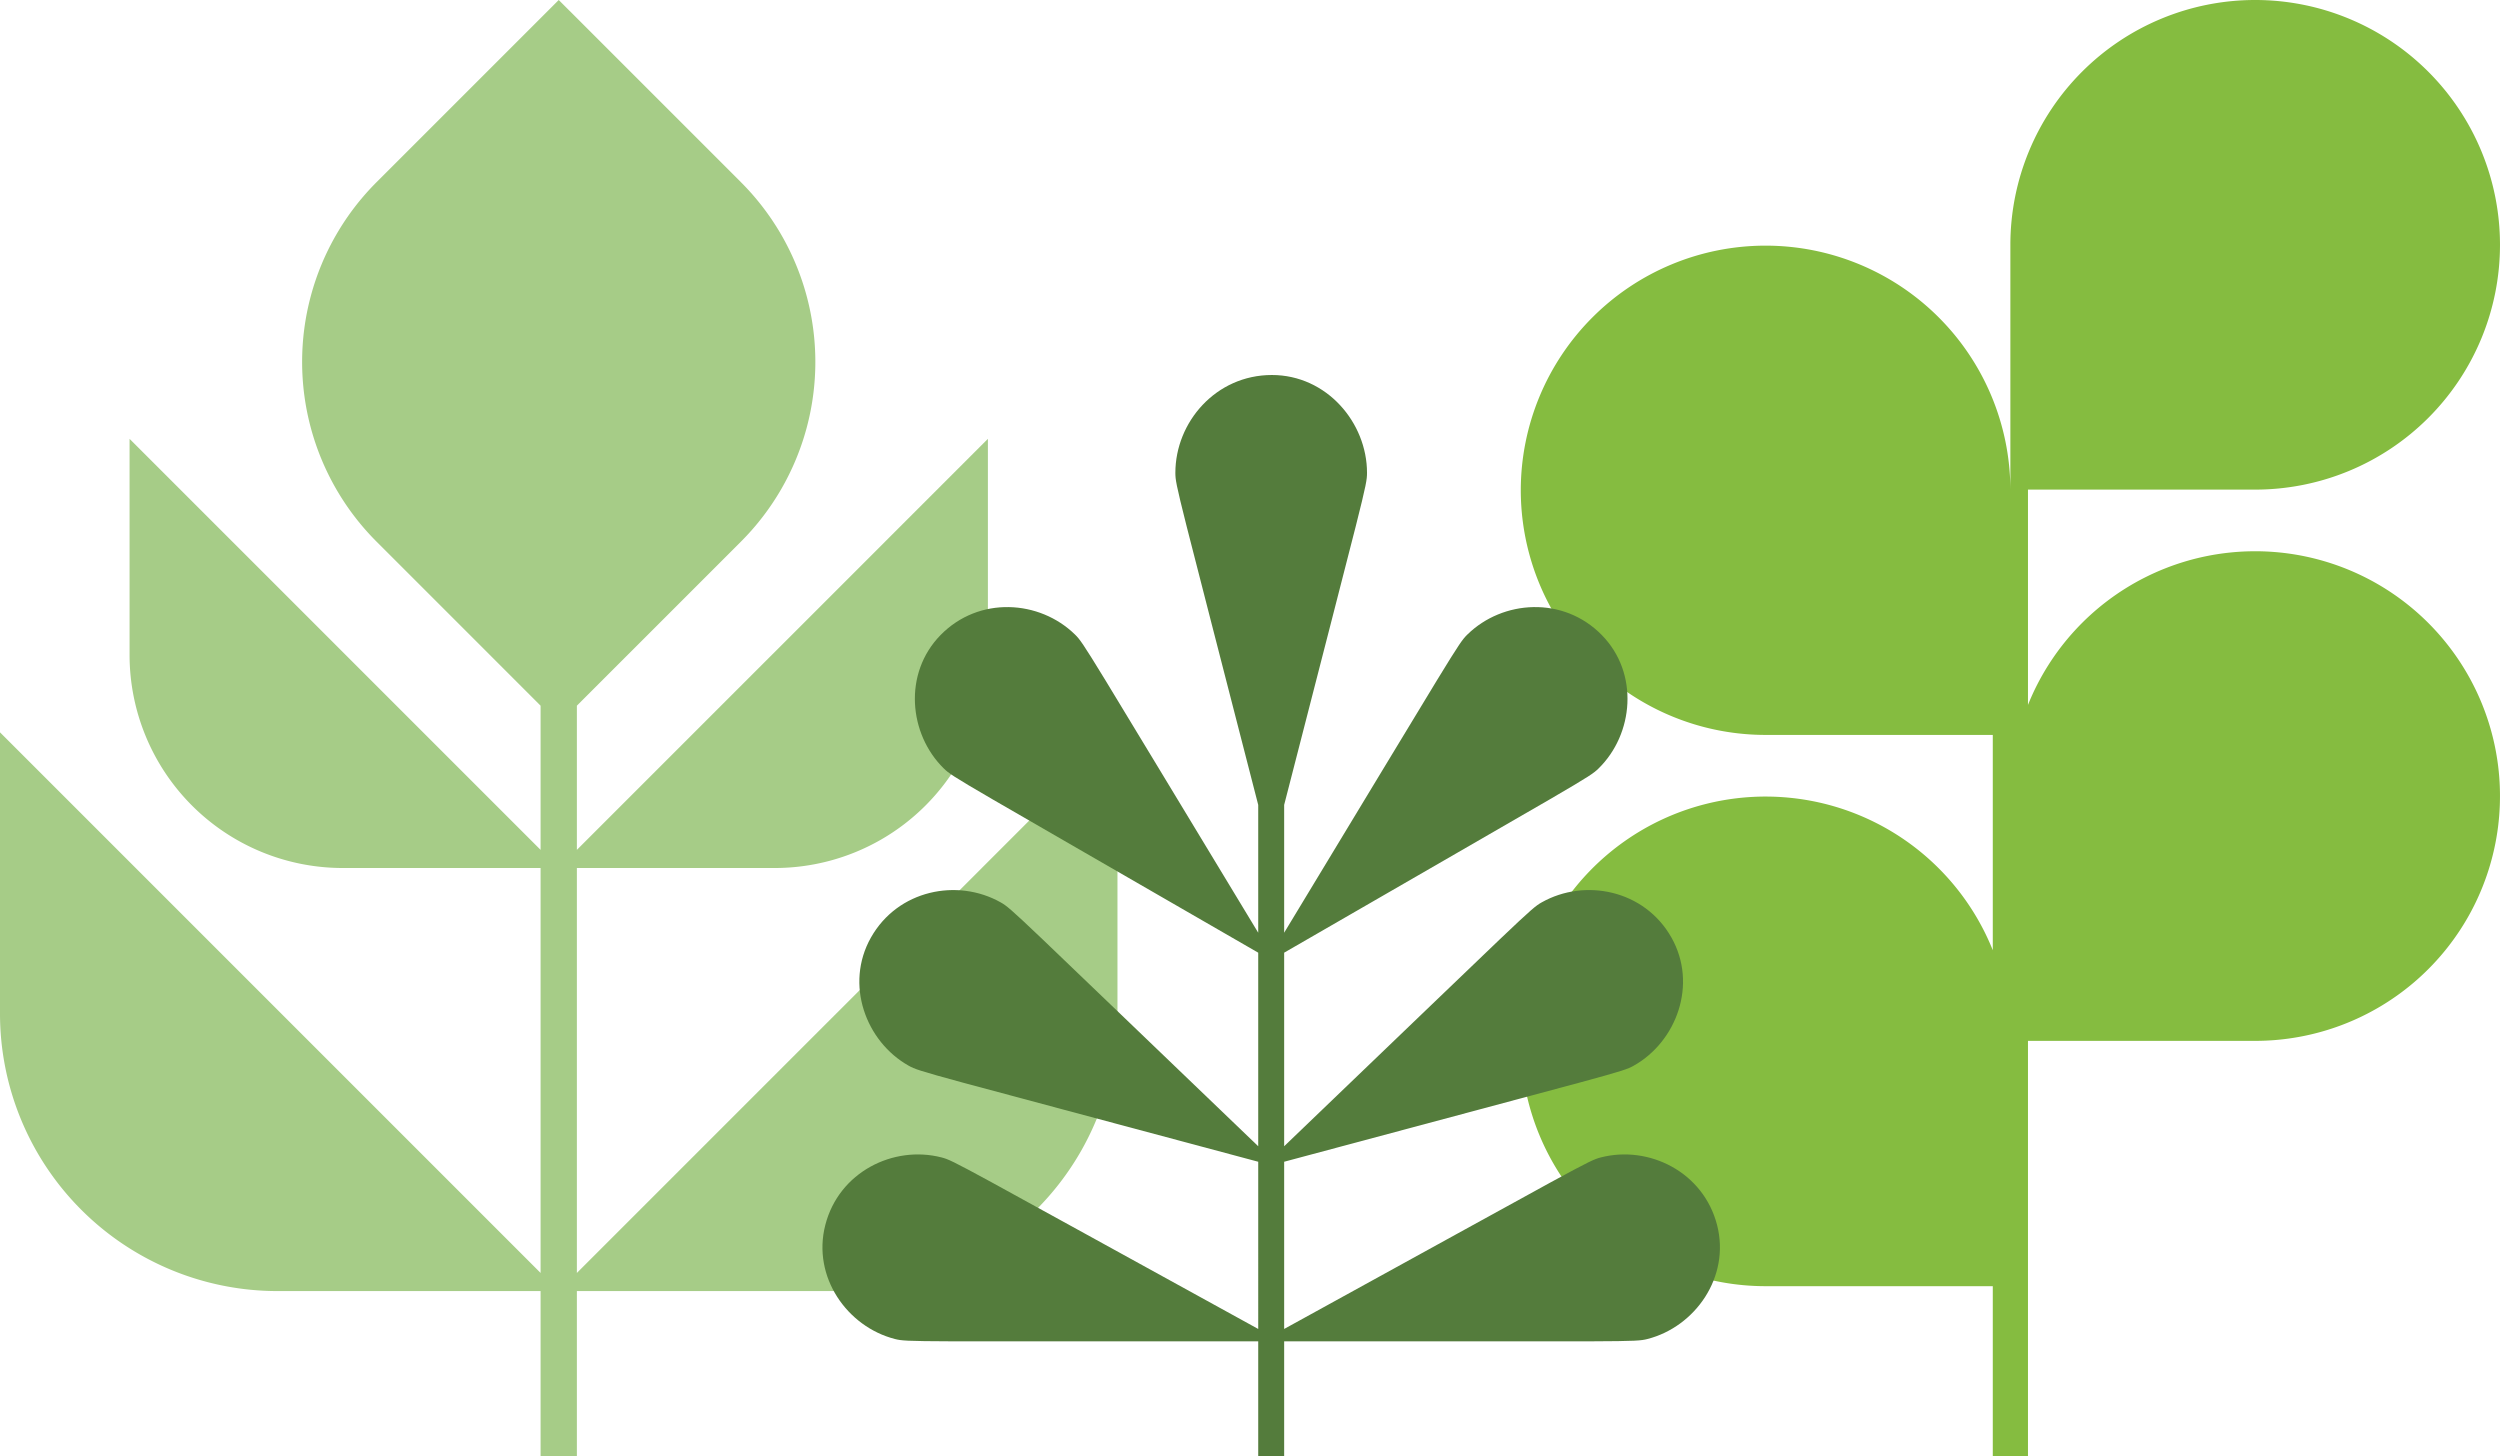
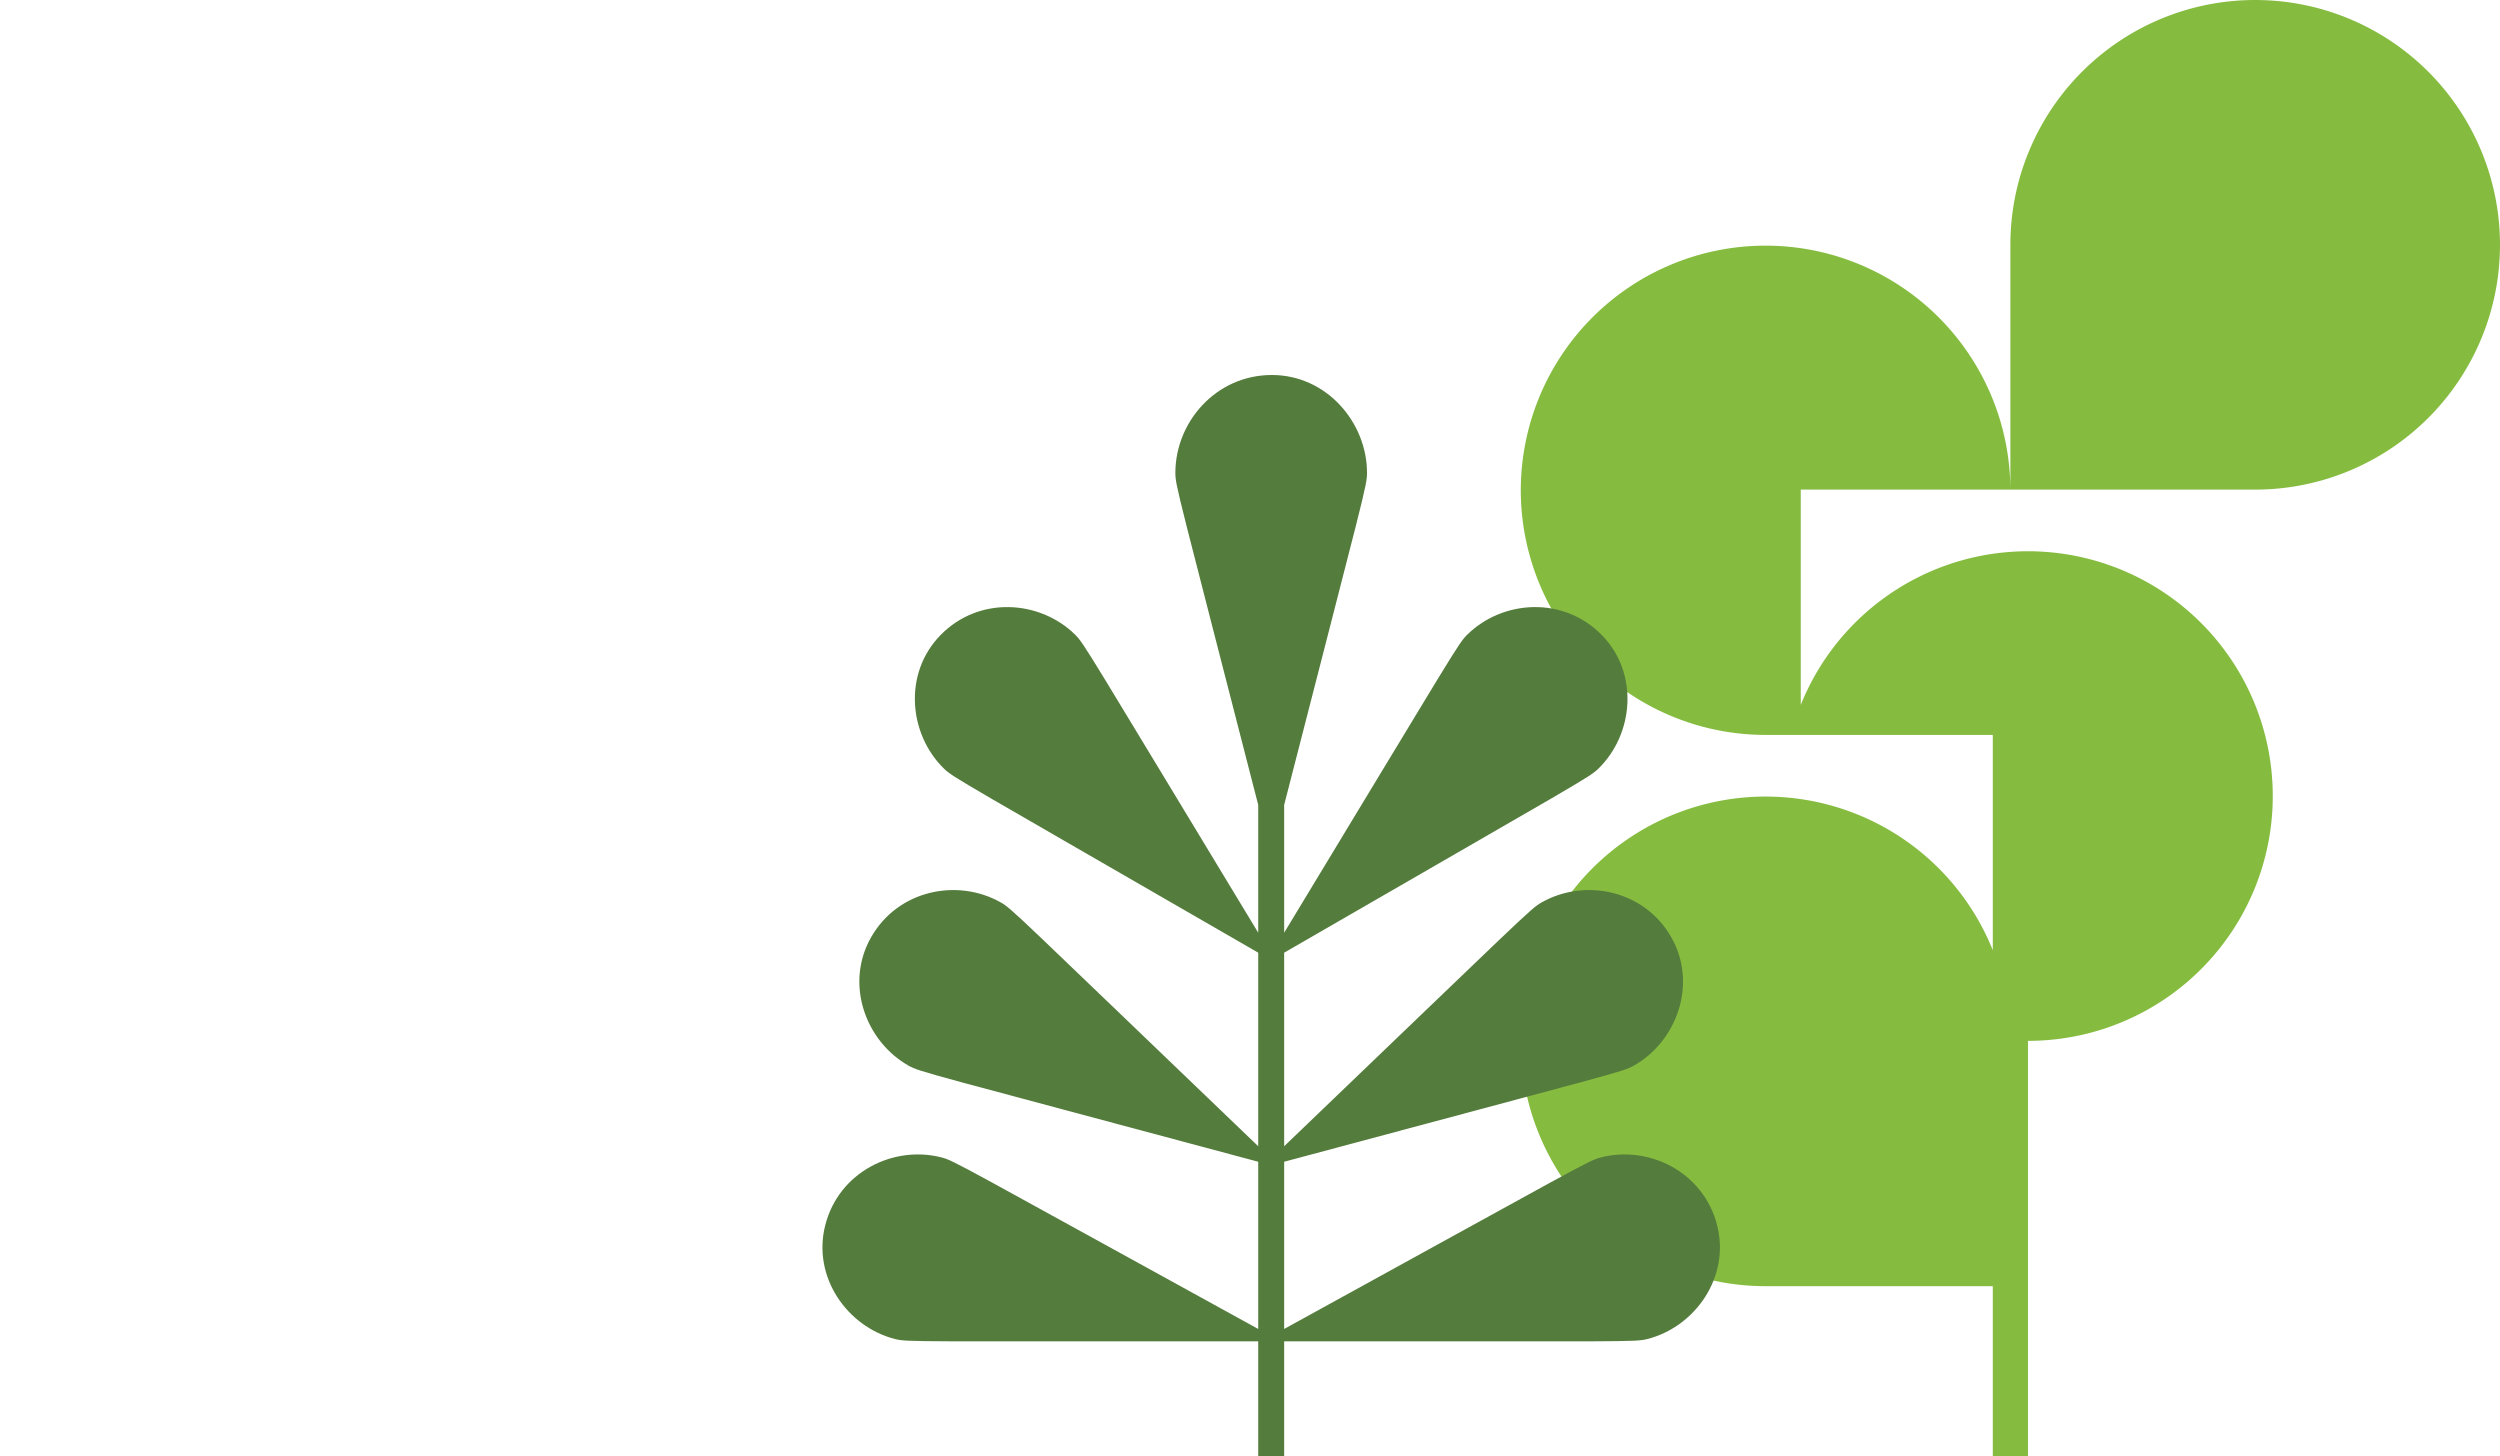
<svg xmlns="http://www.w3.org/2000/svg" width="800" height="466" viewBox="0 0 800 466">
  <g id="Group_434" data-name="Group 434" transform="translate(-800 -730)">
-     <path id="Path_7071" data-name="Path 7071" d="M184.6,407.339V277.762h63.312a68.215,68.215,0,0,0,68.214-68.217V140.431L184.6,271.957V225.822l52.482-52.482a81.356,81.356,0,0,0,0-115.056L178.794,0,120.509,58.284a81.356,81.356,0,0,0,0,115.056l52.479,52.482v46.135L41.462,140.431v69.114a68.218,68.218,0,0,0,68.217,68.217h63.309V407.339L0,234.347V324.33a88.813,88.813,0,0,0,88.811,88.814h84.177V466H184.6V413.144h84.177a88.813,88.813,0,0,0,88.814-88.814V234.347Z" transform="translate(800 730)" fill="#a6cc87" />
-     <path id="Path_7072" data-name="Path 7072" d="M235.009,156.676a78.338,78.338,0,1,0-78.34-78.34V156.56A78.335,78.335,0,0,0,0,156.838v0a78.337,78.337,0,0,0,78.34,78.336h72.7V304.07a78.338,78.338,0,1,0-72.7,107.508h72.7V466H162.3V333.077h72.707a78.338,78.338,0,1,0-72.707-107.5v-68.9Z" transform="translate(1286.651 730)" fill="#85bc40" />
+     <path id="Path_7072" data-name="Path 7072" d="M235.009,156.676a78.338,78.338,0,1,0-78.34-78.34V156.56A78.335,78.335,0,0,0,0,156.838v0a78.337,78.337,0,0,0,78.34,78.336h72.7V304.07a78.338,78.338,0,1,0-72.7,107.508h72.7V466H162.3V333.077a78.338,78.338,0,1,0-72.707-107.5v-68.9Z" transform="translate(1286.651 730)" fill="#85bc40" />
    <path id="Path_7073" data-name="Path 7073" d="M286.285,272.015c-4.371-17.02-21.84-25.586-37.173-21.648-4.094,1.053-5.354,2.136-101.365,54.9V251.759c106.54-28.586,108.2-28.671,111.888-30.751,13.681-7.71,20.481-26.022,12.056-40.973-8.628-15.309-27.717-19.061-41.51-11.288-3.661,2.061-4.61,3.433-82.434,78.05v-61.94c95.949-55.437,97.58-55.977,100.608-58.945,11.221-10.987,13.049-30.437,1.04-42.7-12.294-12.553-31.707-11.239-43.016-.161-2.987,2.927-3.56,4.5-58.631,95.42v-40.9c25.8-100.517,26.514-102.06,26.514-106.27,0-16.053-12.9-31.3-30.44-31.3-17.964,0-30.886,15.117-30.886,31.3,0,4.21.71,5.753,26.512,106.27v40.9C84.376,87.549,83.8,85.981,80.817,83.054,69.508,71.976,50.094,70.661,37.8,83.214c-12.009,12.26-10.181,31.71,1.04,42.7,3.028,2.969,4.659,3.508,100.608,58.945V246.8c-77.824-74.617-78.773-75.989-82.434-78.05-13.793-7.773-32.882-4.021-41.51,11.288C7.078,194.986,13.878,213.3,27.56,221.008c3.689,2.079,5.349,2.165,111.889,30.751V305.27c-96.011-52.767-97.271-53.851-101.365-54.9C22.75,246.429,5.281,254.994.91,272.015c-4.27,16.624,7.039,32.55,22.25,36.457,4.1,1.055,5.727.708,116.288.744V346h8.3V309.216c110.561-.036,112.184.311,116.288-.744,15.211-3.907,26.52-19.833,22.25-36.457" transform="translate(1063.183 850)" fill="#547c3c" />
  </g>
</svg>